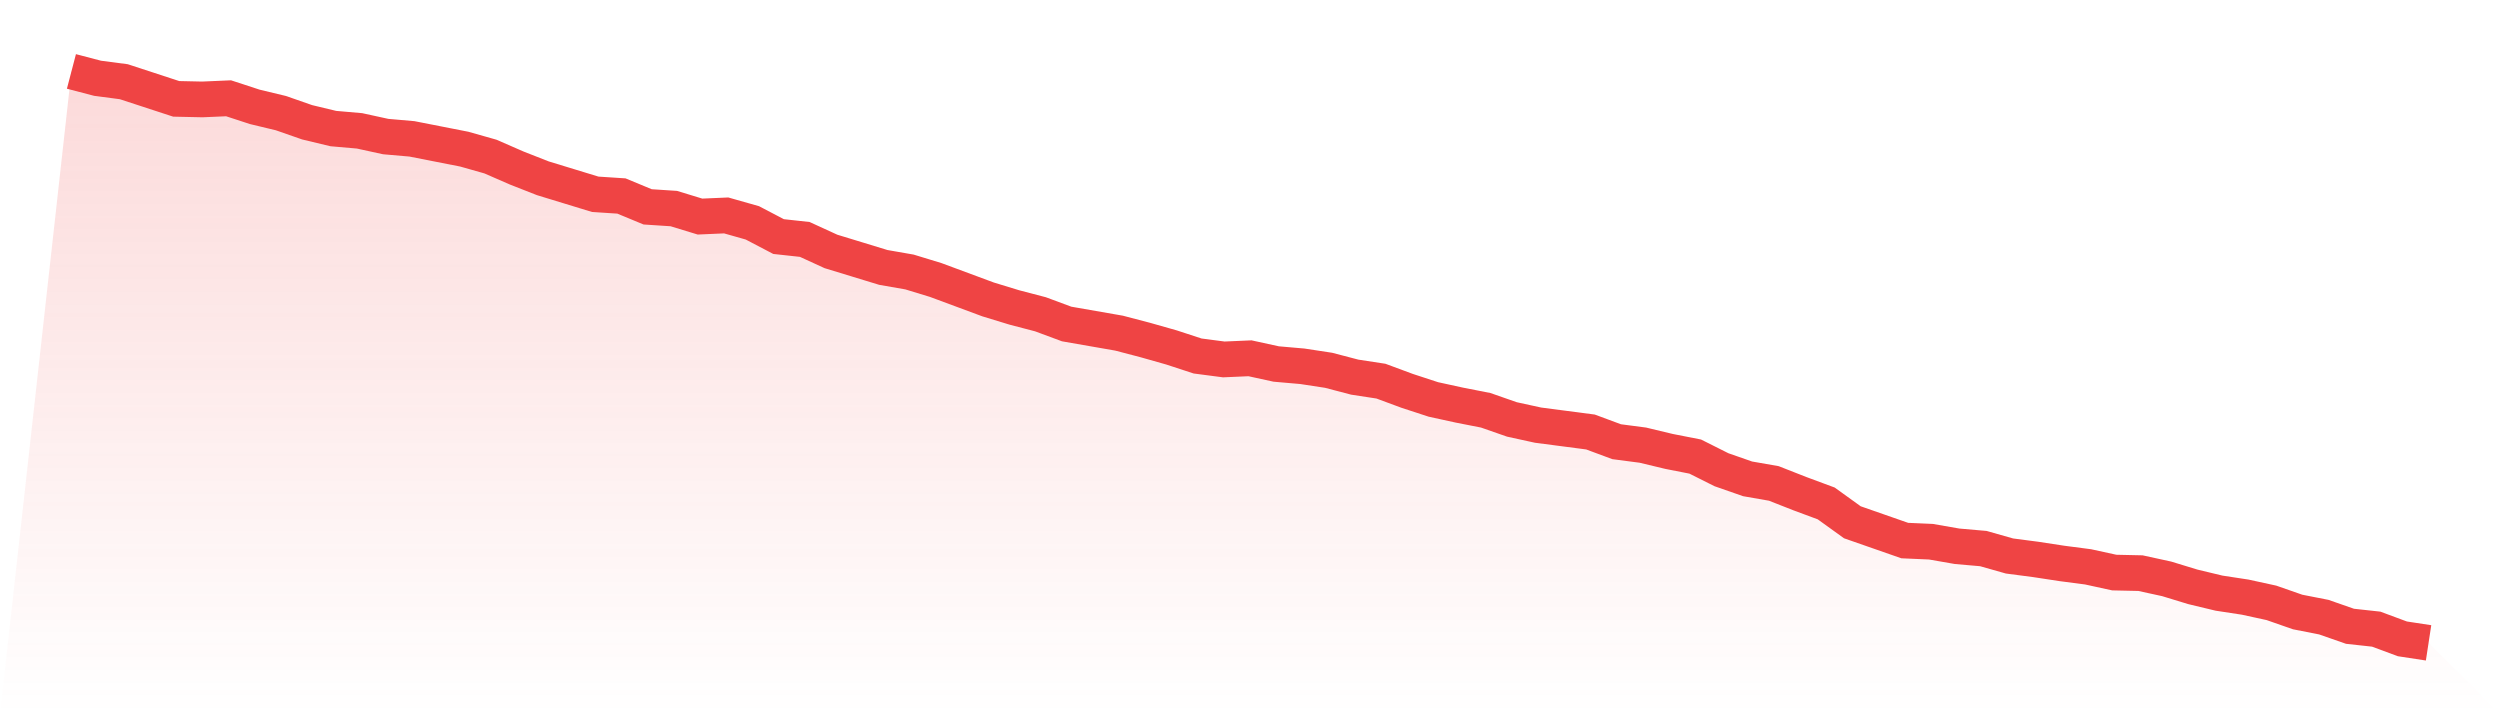
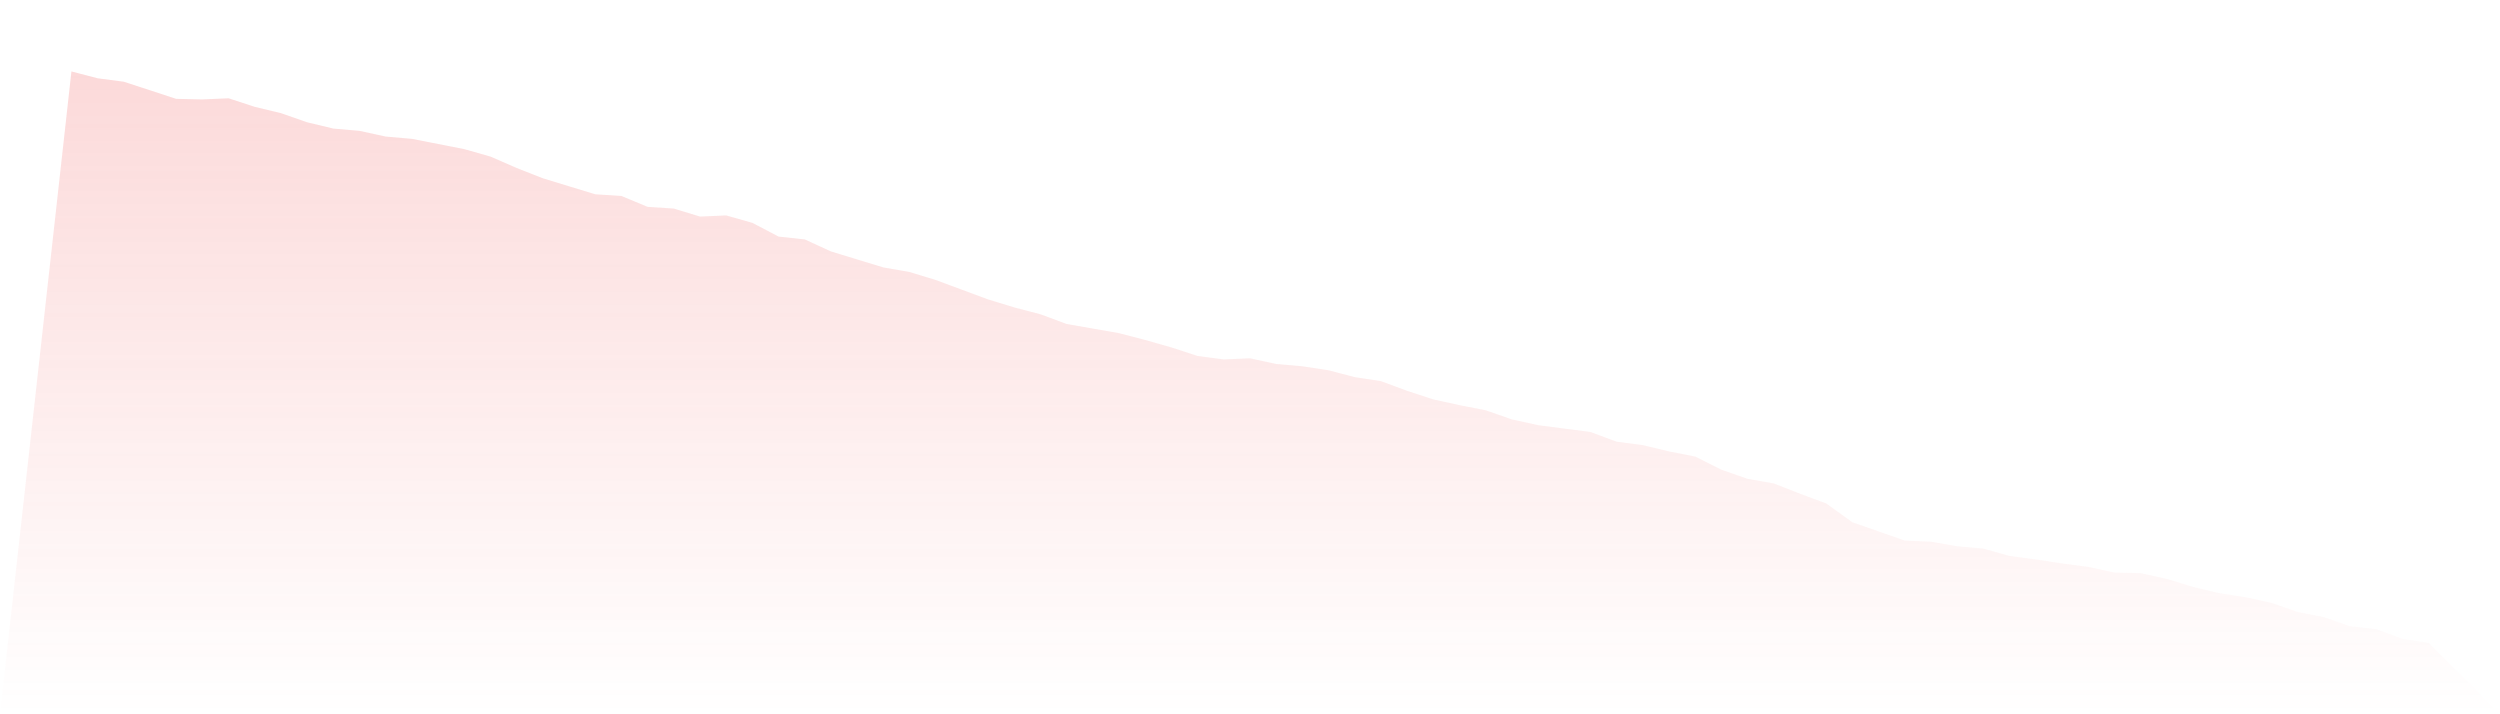
<svg xmlns="http://www.w3.org/2000/svg" viewBox="0 0 140 40">
  <defs>
    <linearGradient id="gradient" x1="0" x2="0" y1="0" y2="1">
      <stop offset="0%" stop-color="#ef4444" stop-opacity="0.2" />
      <stop offset="100%" stop-color="#ef4444" stop-opacity="0" />
    </linearGradient>
  </defs>
  <path d="M4,4 L4,4 L5.467,4.384 L6.933,4.576 L8.4,5.056 L9.867,5.536 L11.333,5.568 L12.8,5.504 L14.267,5.984 L15.733,6.336 L17.2,6.848 L18.667,7.2 L20.133,7.328 L21.6,7.648 L23.067,7.776 L24.533,8.064 L26,8.352 L27.467,8.768 L28.933,9.408 L30.4,9.984 L31.867,10.432 L33.333,10.88 L34.8,10.976 L36.267,11.584 L37.733,11.68 L39.2,12.128 L40.667,12.064 L42.133,12.48 L43.6,13.248 L45.067,13.408 L46.533,14.08 L48,14.528 L49.467,14.976 L50.933,15.232 L52.4,15.68 L53.867,16.224 L55.333,16.768 L56.8,17.216 L58.267,17.6 L59.733,18.144 L61.2,18.4 L62.667,18.656 L64.133,19.04 L65.6,19.456 L67.067,19.936 L68.533,20.128 L70,20.064 L71.467,20.384 L72.933,20.512 L74.4,20.736 L75.867,21.12 L77.333,21.344 L78.8,21.888 L80.267,22.368 L81.733,22.688 L83.2,22.976 L84.667,23.488 L86.133,23.808 L87.6,24 L89.067,24.192 L90.533,24.736 L92,24.928 L93.467,25.28 L94.933,25.568 L96.4,26.304 L97.867,26.816 L99.333,27.072 L100.8,27.648 L102.267,28.192 L103.733,29.248 L105.2,29.76 L106.667,30.272 L108.133,30.336 L109.6,30.592 L111.067,30.72 L112.533,31.136 L114,31.328 L115.467,31.552 L116.933,31.744 L118.4,32.064 L119.867,32.096 L121.333,32.416 L122.8,32.864 L124.267,33.216 L125.733,33.44 L127.2,33.76 L128.667,34.272 L130.133,34.56 L131.6,35.072 L133.067,35.232 L134.533,35.776 L136,36 L140,40 L0,40 z" fill="url(#gradient)" />
-   <path d="M4,4 L4,4 L5.467,4.384 L6.933,4.576 L8.4,5.056 L9.867,5.536 L11.333,5.568 L12.8,5.504 L14.267,5.984 L15.733,6.336 L17.2,6.848 L18.667,7.2 L20.133,7.328 L21.6,7.648 L23.067,7.776 L24.533,8.064 L26,8.352 L27.467,8.768 L28.933,9.408 L30.4,9.984 L31.867,10.432 L33.333,10.88 L34.8,10.976 L36.267,11.584 L37.733,11.68 L39.2,12.128 L40.667,12.064 L42.133,12.48 L43.6,13.248 L45.067,13.408 L46.533,14.08 L48,14.528 L49.467,14.976 L50.933,15.232 L52.4,15.68 L53.867,16.224 L55.333,16.768 L56.8,17.216 L58.267,17.6 L59.733,18.144 L61.2,18.4 L62.667,18.656 L64.133,19.04 L65.6,19.456 L67.067,19.936 L68.533,20.128 L70,20.064 L71.467,20.384 L72.933,20.512 L74.4,20.736 L75.867,21.12 L77.333,21.344 L78.8,21.888 L80.267,22.368 L81.733,22.688 L83.2,22.976 L84.667,23.488 L86.133,23.808 L87.6,24 L89.067,24.192 L90.533,24.736 L92,24.928 L93.467,25.28 L94.933,25.568 L96.4,26.304 L97.867,26.816 L99.333,27.072 L100.8,27.648 L102.267,28.192 L103.733,29.248 L105.2,29.76 L106.667,30.272 L108.133,30.336 L109.6,30.592 L111.067,30.72 L112.533,31.136 L114,31.328 L115.467,31.552 L116.933,31.744 L118.4,32.064 L119.867,32.096 L121.333,32.416 L122.8,32.864 L124.267,33.216 L125.733,33.44 L127.2,33.76 L128.667,34.272 L130.133,34.56 L131.6,35.072 L133.067,35.232 L134.533,35.776 L136,36" fill="none" stroke="#ef4444" stroke-width="2" />
</svg>